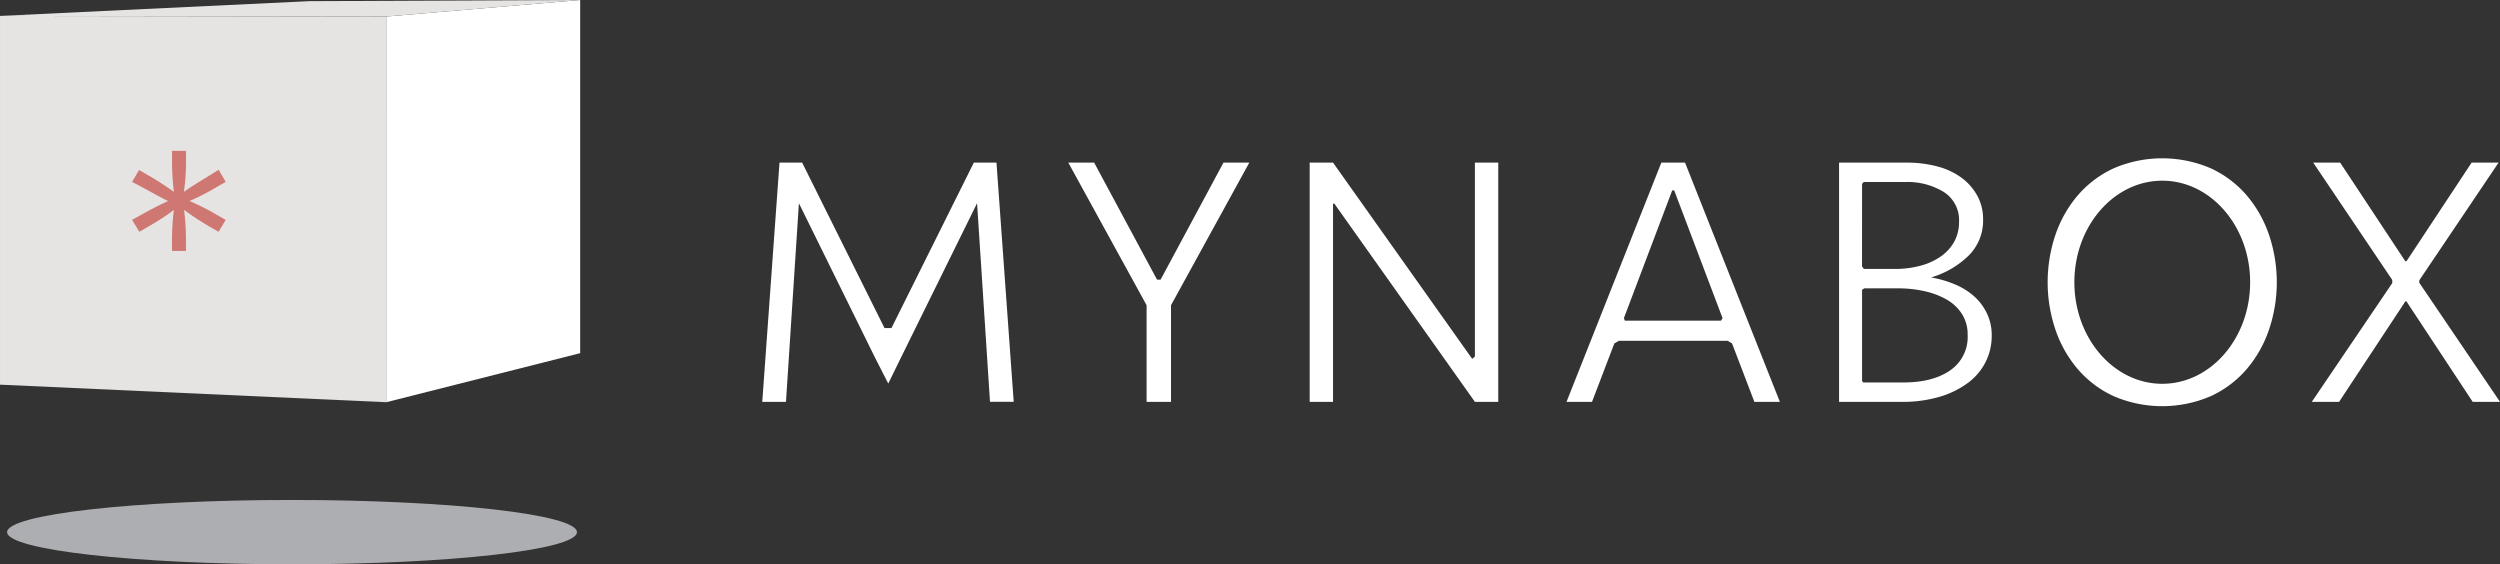
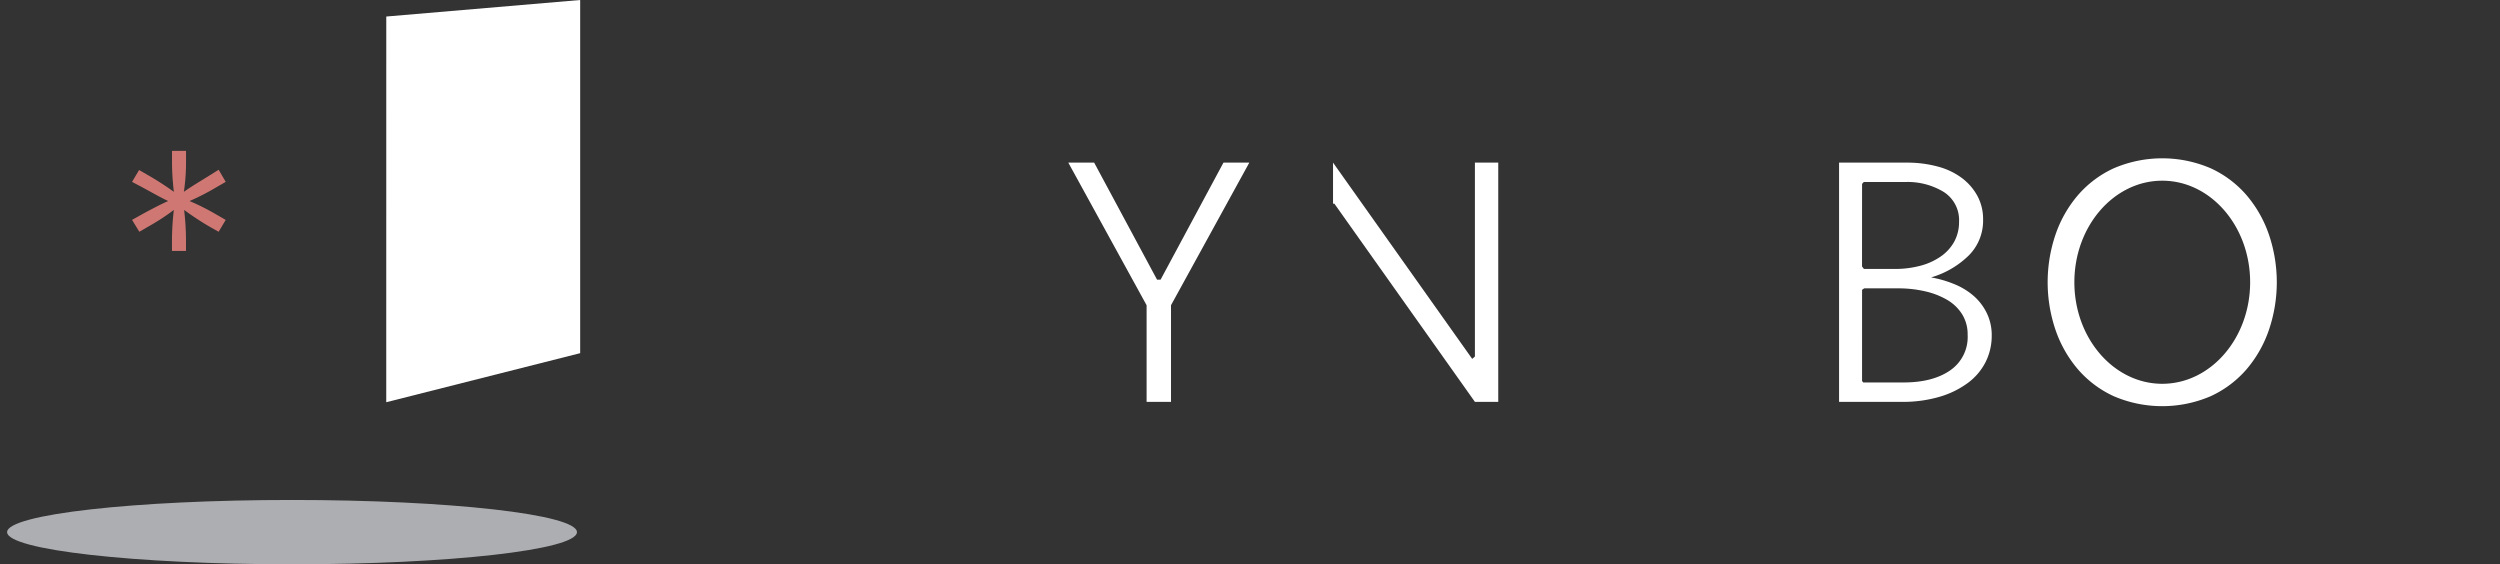
<svg xmlns="http://www.w3.org/2000/svg" id="그룹_10105" data-name="그룹 10105" width="533.703" height="120.467" viewBox="0 0 533.703 120.467">
  <rect x="0" y="0" width="533.703" height="120.467" fill="#333333" stroke="none" />
  <defs>
    <clipPath id="clip-path">
      <rect id="사각형_23444" data-name="사각형 23444" width="533.703" height="120.467" fill="none" />
    </clipPath>
  </defs>
-   <path id="패스_11351" data-name="패스 11351" d="M114.716,14.839,97.129,50.161H95.65L78.063,14.839H73.231L69.551,65.91h5.061l2.761-42.4L93.551,56.324,96.448,62l2.78-5.676L115.407,23.5l2.761,42.4h5.061l-3.68-51.071Z" transform="translate(93.178 19.879)" fill="#fff" />
  <path id="패스_11352" data-name="패스 11352" d="M117.175,39.826h-.753L102.994,14.838H97.475L114.19,45.282V65.909H119.4V45.282l16.717-30.444H130.6Z" transform="translate(130.587 19.879)" fill="#fff" />
-   <path id="패스_11353" data-name="패스 11353" d="M154.772,56.233l-.578.5-29.712-41.9H119.5V65.91h4.984V23.594h.281L154.772,65.91h4.984V14.839h-4.984Z" transform="translate(160.093 19.879)" fill="#fff" />
-   <path id="패스_11354" data-name="패스 11354" d="M163.176,14.838,142.933,65.909h5.444l4.768-12.471.964-.566h23.215l.941.552,4.773,12.485h5.444L168.237,14.838ZM175.9,48.579h-20.5l-.222-.529,10.32-27.274.424-.016,10.332,27.3Z" transform="translate(191.488 19.879)" fill="#fff" />
+   <path id="패스_11353" data-name="패스 11353" d="M154.772,56.233l-.578.5-29.712-41.9H119.5h4.984V23.594h.281L154.772,65.91h4.984V14.839h-4.984Z" transform="translate(160.093 19.879)" fill="#fff" />
  <g id="그룹_9161" data-name="그룹 9161" transform="translate(0 0)">
    <g id="그룹_9160" data-name="그룹 9160" clip-path="url(#clip-path)">
      <path id="패스_11355" data-name="패스 11355" d="M196.578,43.325a14.741,14.741,0,0,0-4.123-2.527,23.675,23.675,0,0,0-5.007-1.455,19.149,19.149,0,0,0,8-4.644,10.5,10.5,0,0,0,3.1-7.721,10.406,10.406,0,0,0-1.193-4.993,11.838,11.838,0,0,0-3.306-3.842,15.029,15.029,0,0,0-5.15-2.459,25.039,25.039,0,0,0-6.727-.845H167.8V65.91h13.407a27.688,27.688,0,0,0,8.011-1.072,19.257,19.257,0,0,0,6.048-2.948,12.664,12.664,0,0,0,3.814-4.478,12.429,12.429,0,0,0,1.31-5.667A10.739,10.739,0,0,0,199.353,47a11.618,11.618,0,0,0-2.775-3.676M172.711,19.378l.365-.4h8.835a14.8,14.8,0,0,1,8.245,2.127,7.113,7.113,0,0,1,3.259,6.378,8.715,8.715,0,0,1-1,4.176,9.3,9.3,0,0,1-2.838,3.168,13.674,13.674,0,0,1-4.371,2.012,20.806,20.806,0,0,1-5.522.695h-6.582l-.4-.526ZM191.522,59.19q-3.731,2.58-9.965,2.578h-8.608l-.239-.321V41.989l.466-.311h7.3a25.207,25.207,0,0,1,5.618.615,16.643,16.643,0,0,1,4.731,1.811,9.3,9.3,0,0,1,3.231,3.079,8.1,8.1,0,0,1,1.193,4.424,8.626,8.626,0,0,1-3.732,7.583" transform="translate(224.805 19.88)" fill="#fff" />
      <path id="패스_11356" data-name="패스 11356" d="M229.353,22.384a22.568,22.568,0,0,0-7.667-5.791,26.207,26.207,0,0,0-20.781,0,22.523,22.523,0,0,0-7.667,5.791,25.744,25.744,0,0,0-4.757,8.435,31.685,31.685,0,0,0,0,20.166,25.755,25.755,0,0,0,4.757,8.437A22.487,22.487,0,0,0,200.9,65.21a26.207,26.207,0,0,0,20.781,0,22.532,22.532,0,0,0,7.667-5.788,25.793,25.793,0,0,0,4.754-8.437,31.643,31.643,0,0,0,0-20.166,25.782,25.782,0,0,0-4.754-8.435M211.3,62.58c-10.346,0-18.764-9.724-18.764-21.677s8.418-21.68,18.764-21.68S230.06,28.949,230.06,40.9,221.642,62.58,211.3,62.58" transform="translate(250.302 19.352)" fill="#fff" />
-       <path id="패스_11357" data-name="패스 11357" d="M233.884,39.96l16.925-25.121h-5.753l-13.9,21.041h-.264l-13.9-21.041H211.24l16.874,25.047v.669l-17.18,25.355h5.828l14.158-21.467h.208l14.16,21.467h5.828L233.884,40.481Z" transform="translate(282.589 19.879)" fill="#fff" />
      <path id="패스_11358" data-name="패스 11358" d="M122.3,52.485c0,3.793-27.232,6.867-60.825,6.867S.649,56.278.649,52.485s27.232-6.867,60.823-6.867S122.3,48.692,122.3,52.485" transform="translate(0.869 61.115)" fill="#adaeb1" />
-       <path id="패스_11359" data-name="패스 11359" d="M82.462,83.916,0,80.168V1.456l82.461.122Z" transform="translate(0.002 1.95)" fill="#e6e4e3" />
      <path id="패스_11360" data-name="패스 11360" d="M35.245,3.528,76.639,0l0,75.395-41.4,10.473Z" transform="translate(47.218 0)" fill="#fff" />
-       <path id="패스_11361" data-name="패스 11361" d="M0,3.4,66.036.248,123.857,0,82.463,3.531Z" transform="translate(0 0)" fill="#e6e4e3" />
      <path id="패스_11362" data-name="패스 11362" d="M30.531,31.038,28.69,30a62.17,62.17,0,0,1-5.529-3.627,54.936,54.936,0,0,1,.4,6.619v2.131H20.571V32.994a56.493,56.493,0,0,1,.4-6.619A47.647,47.647,0,0,1,15.386,30L13.6,31.038,12.05,28.5l1.956-1.093c2.3-1.268,4.319-2.3,5.758-2.936-1.324-.576-3.917-2.075-5.758-3.051L12.05,20.385l1.5-2.532,1.9,1.095a62.62,62.62,0,0,1,5.529,3.568,53.17,53.17,0,0,1-.4-6.565V13.766h2.992v2.185a43.654,43.654,0,0,1-.461,6.565c1.324-.98,3.744-2.419,5.587-3.568l1.841-1.153,1.5,2.59-1.9,1.095a51.318,51.318,0,0,1-5.814,2.995,50.3,50.3,0,0,1,5.814,2.936l1.9,1.093Z" transform="translate(16.143 18.442)" fill="#cf7873" />
    </g>
  </g>
</svg>